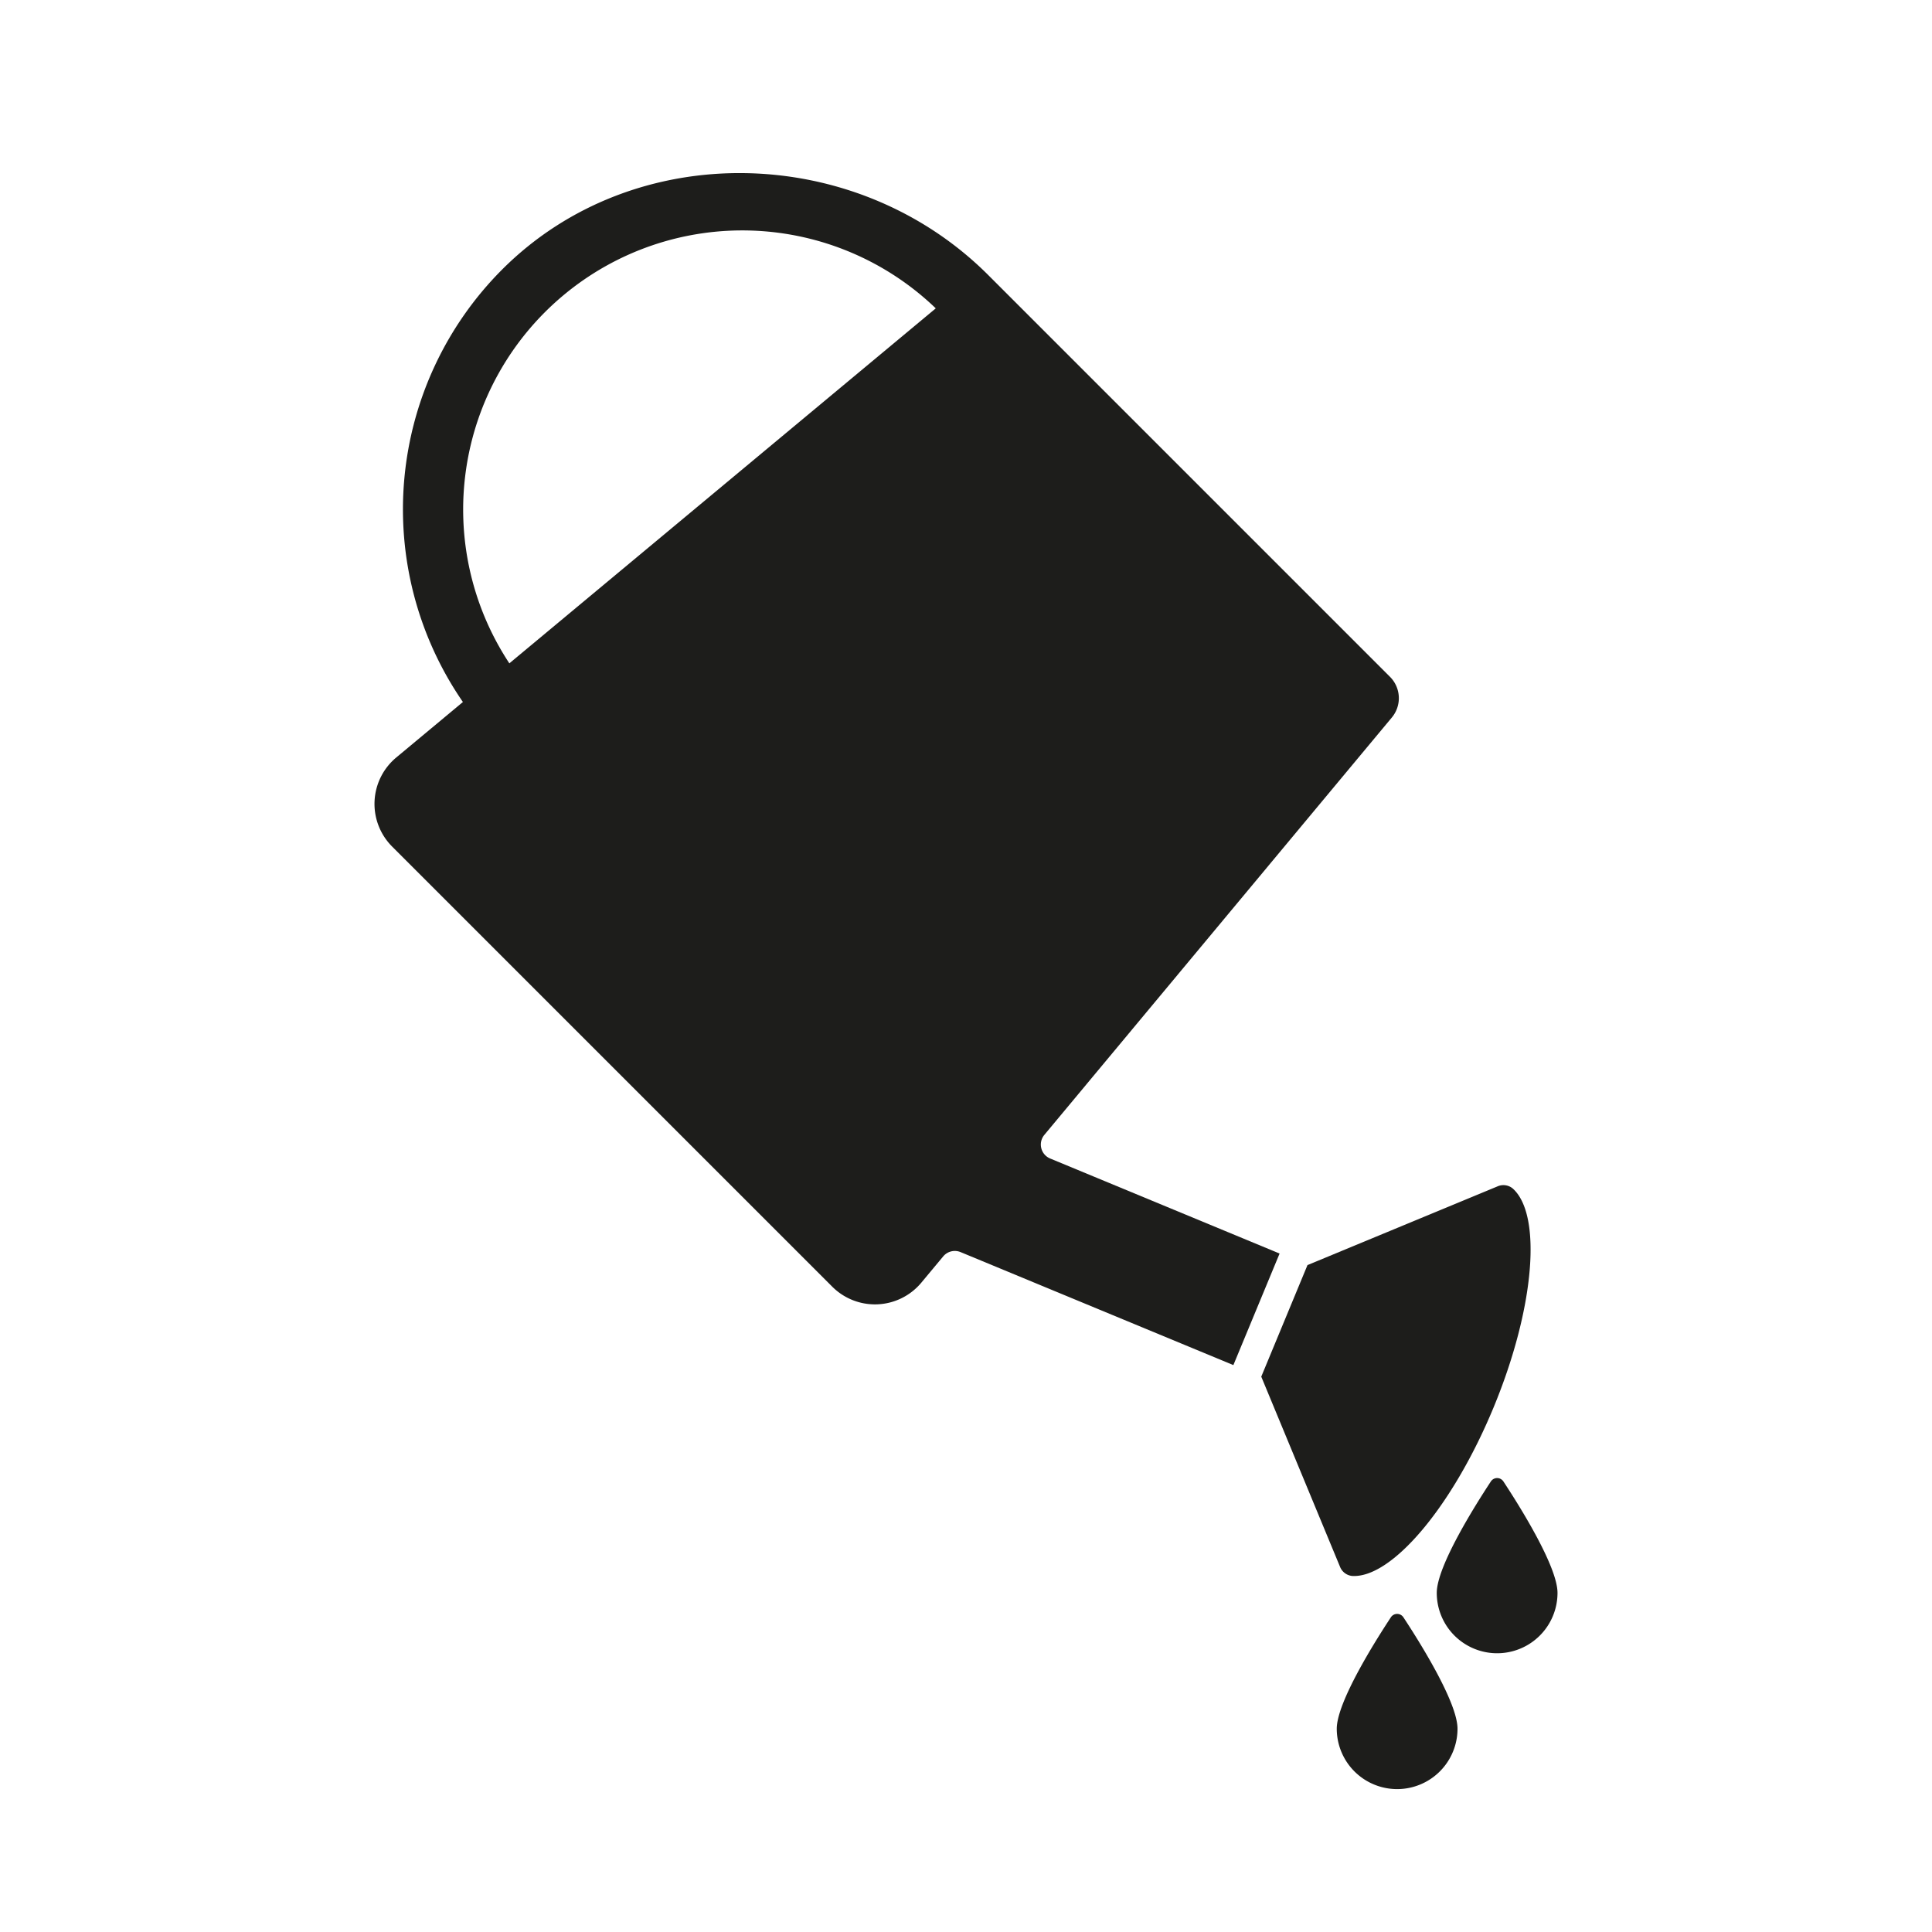
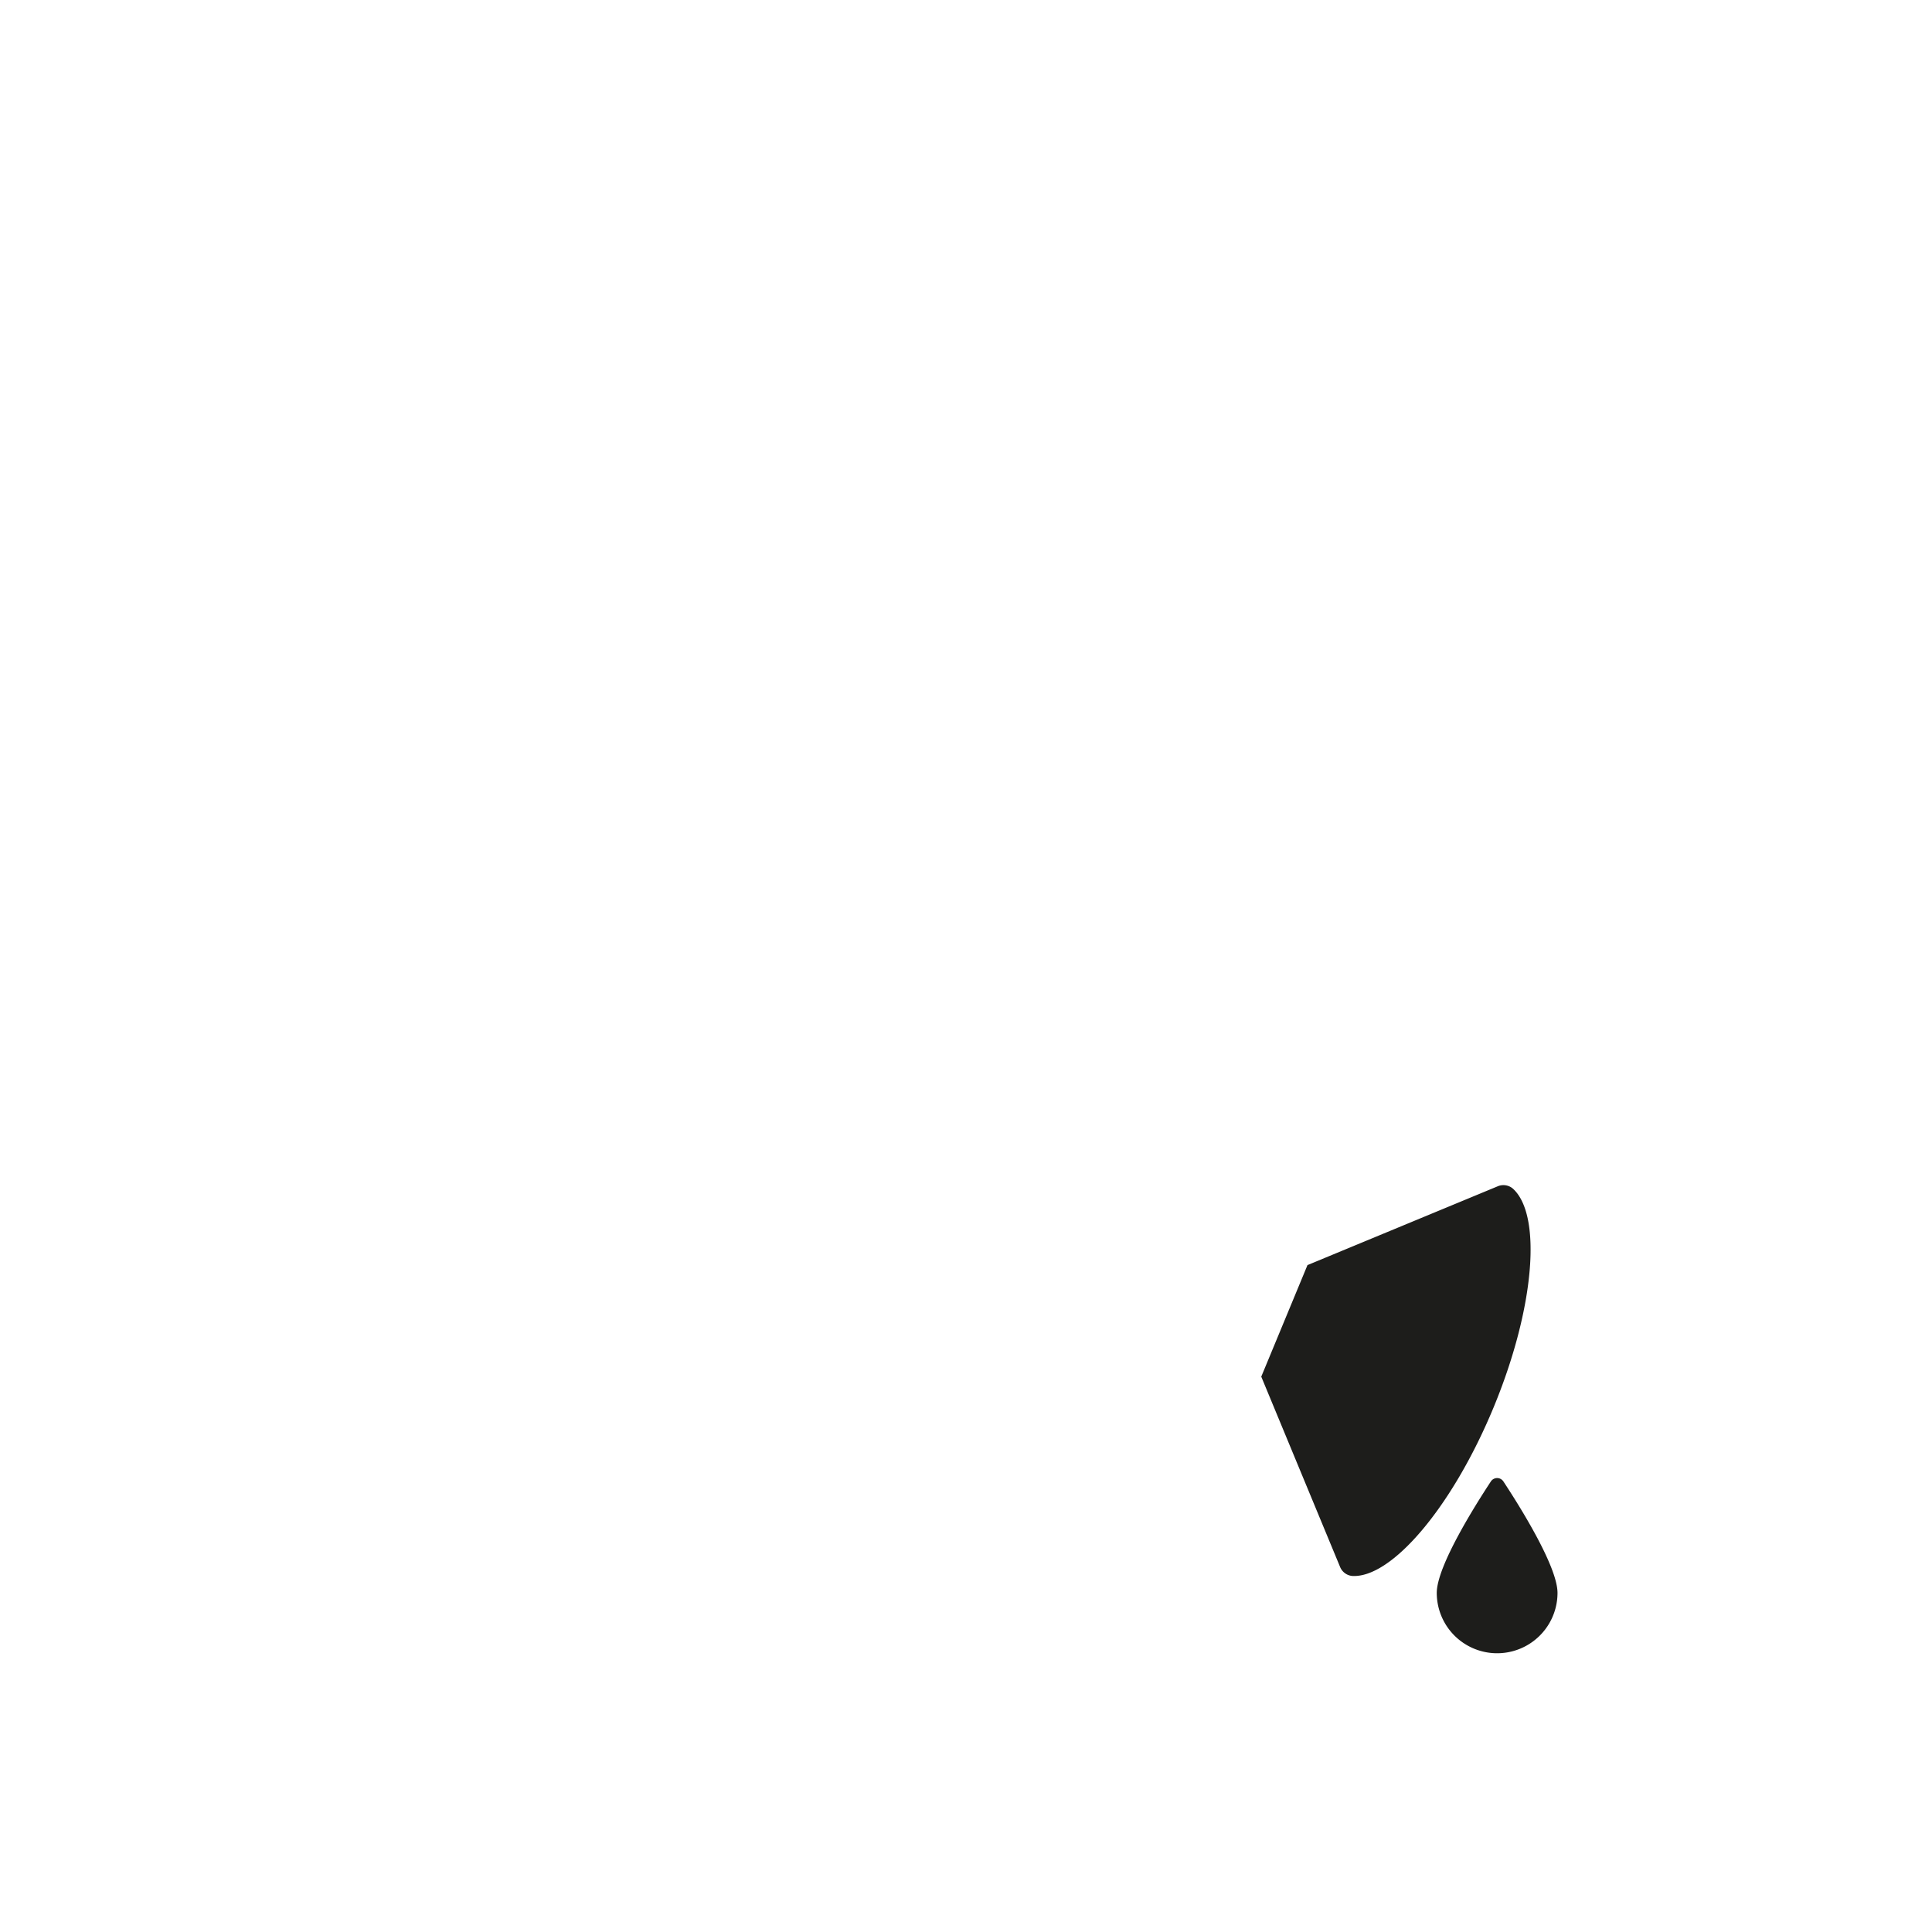
<svg xmlns="http://www.w3.org/2000/svg" data-name="Ebene 1" height="128" id="Ebene_1" viewBox="0 0 128 128" width="128">
  <defs>
    <style>
      .cls-1 {
        fill: #1d1d1b;
      }
    </style>
  </defs>
  <title />
  <g data-name="watering can" id="watering_can">
    <g>
-       <path class="cls-1" d="M84.776,83.05l-15.2-6.296a1,1,0,0,1-.386-1.564L92.214,47.535a2,2,0,0,0-.123-2.694L79.118,31.868,65.476,18.226c-8.76-8.76-23.459-9.132-32.212-.365A22.493,22.493,0,0,0,30.669,46.51l-4.417,3.677a4,4,0,0,0-.269,5.903l14.457,14.457L55.14,85.247a4,4,0,0,0,5.902-.269L62.49,83.239a1,1,0,0,1,1.151-.284l18.073,7.486,1.531-3.696Zm-51.03-39.102A18.493,18.493,0,0,1,61.997,20.429Z" />
      <path class="cls-1" d="M99.213,78.601L86.624,83.816l-3.062,7.391,5.215,12.589a0.966,0.966,0,0,0,.807.615c2.608,0.16,6.632-4.556,9.367-11.159s3.224-12.784,1.267-14.515A0.966,0.966,0,0,0,99.213,78.601Z" />
    </g>
-     <path class="cls-1" d="M92.979,107.15a0.496,0.496,0,0,0-.83,0c-1.023,1.552-3.585,5.614-3.585,7.382a4,4,0,0,0,8,0C96.564,112.764,94.002,108.702,92.979,107.15Z" />
    <path class="cls-1" d="M99.604,98.15a0.496,0.496,0,0,0-.83,0c-1.023,1.552-3.585,5.614-3.585,7.382a4,4,0,0,0,8,0C103.189,103.764,100.627,99.702,99.604,98.15Z" />
  </g>
</svg>